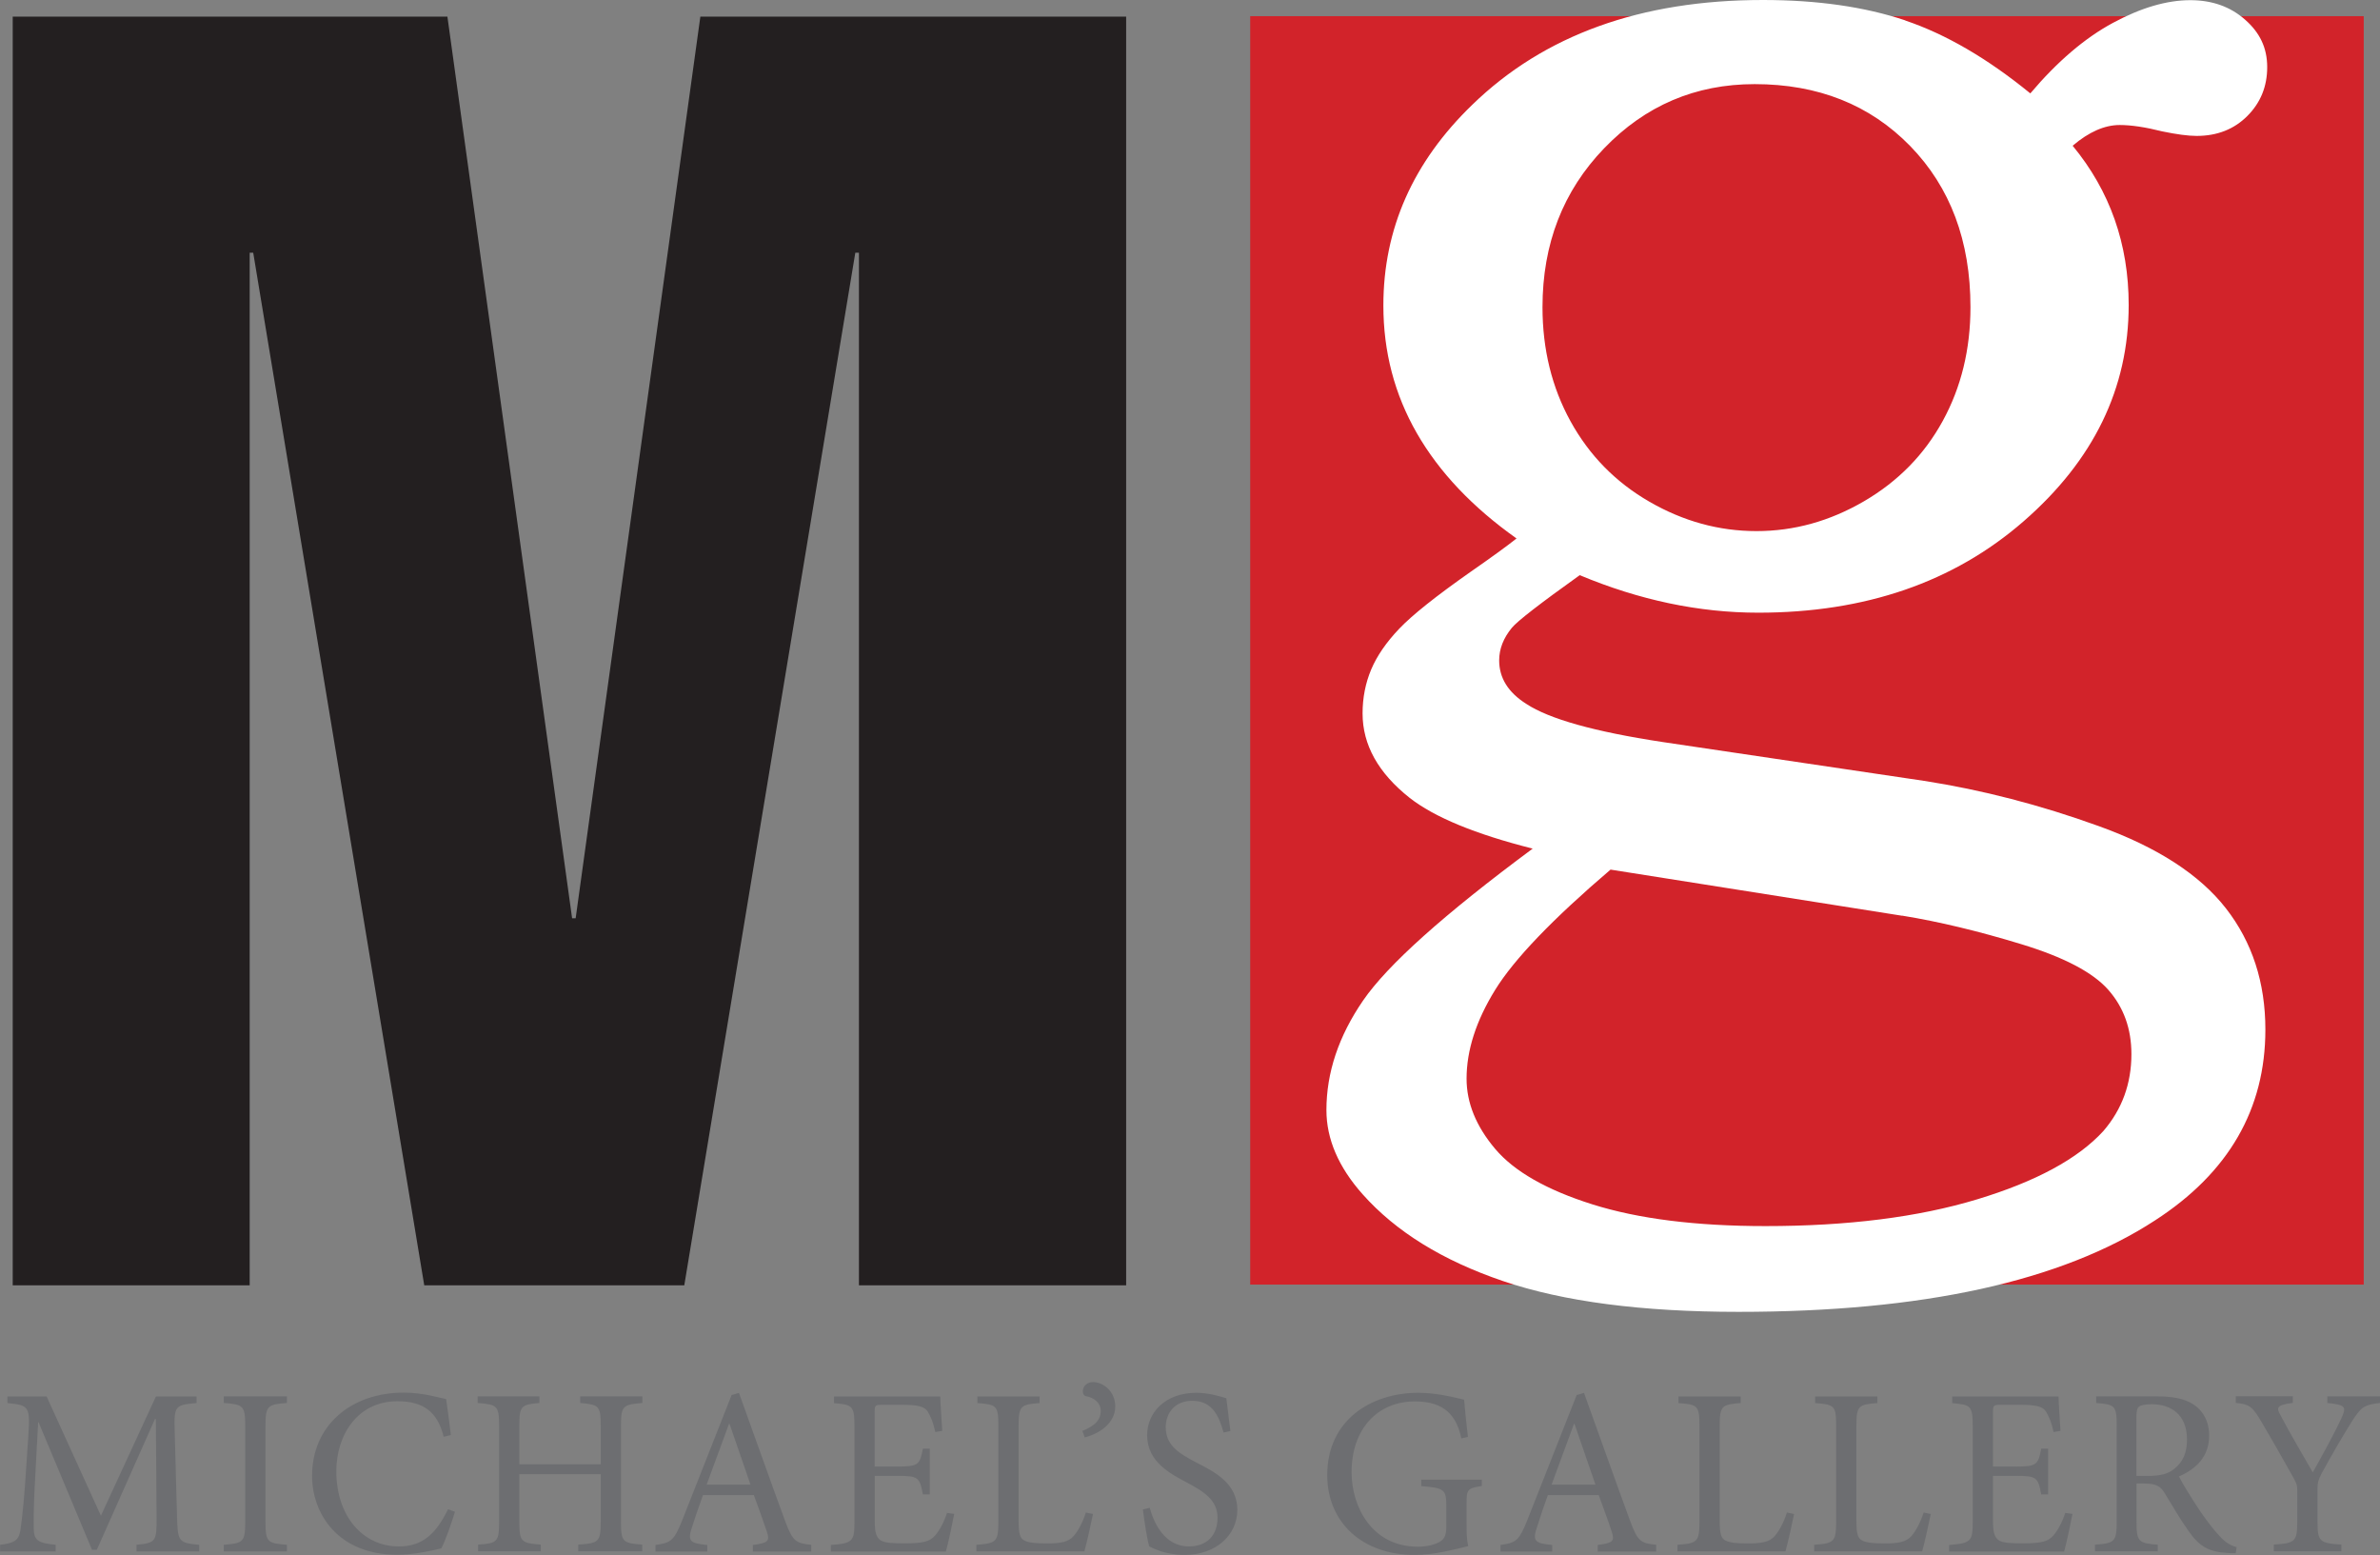
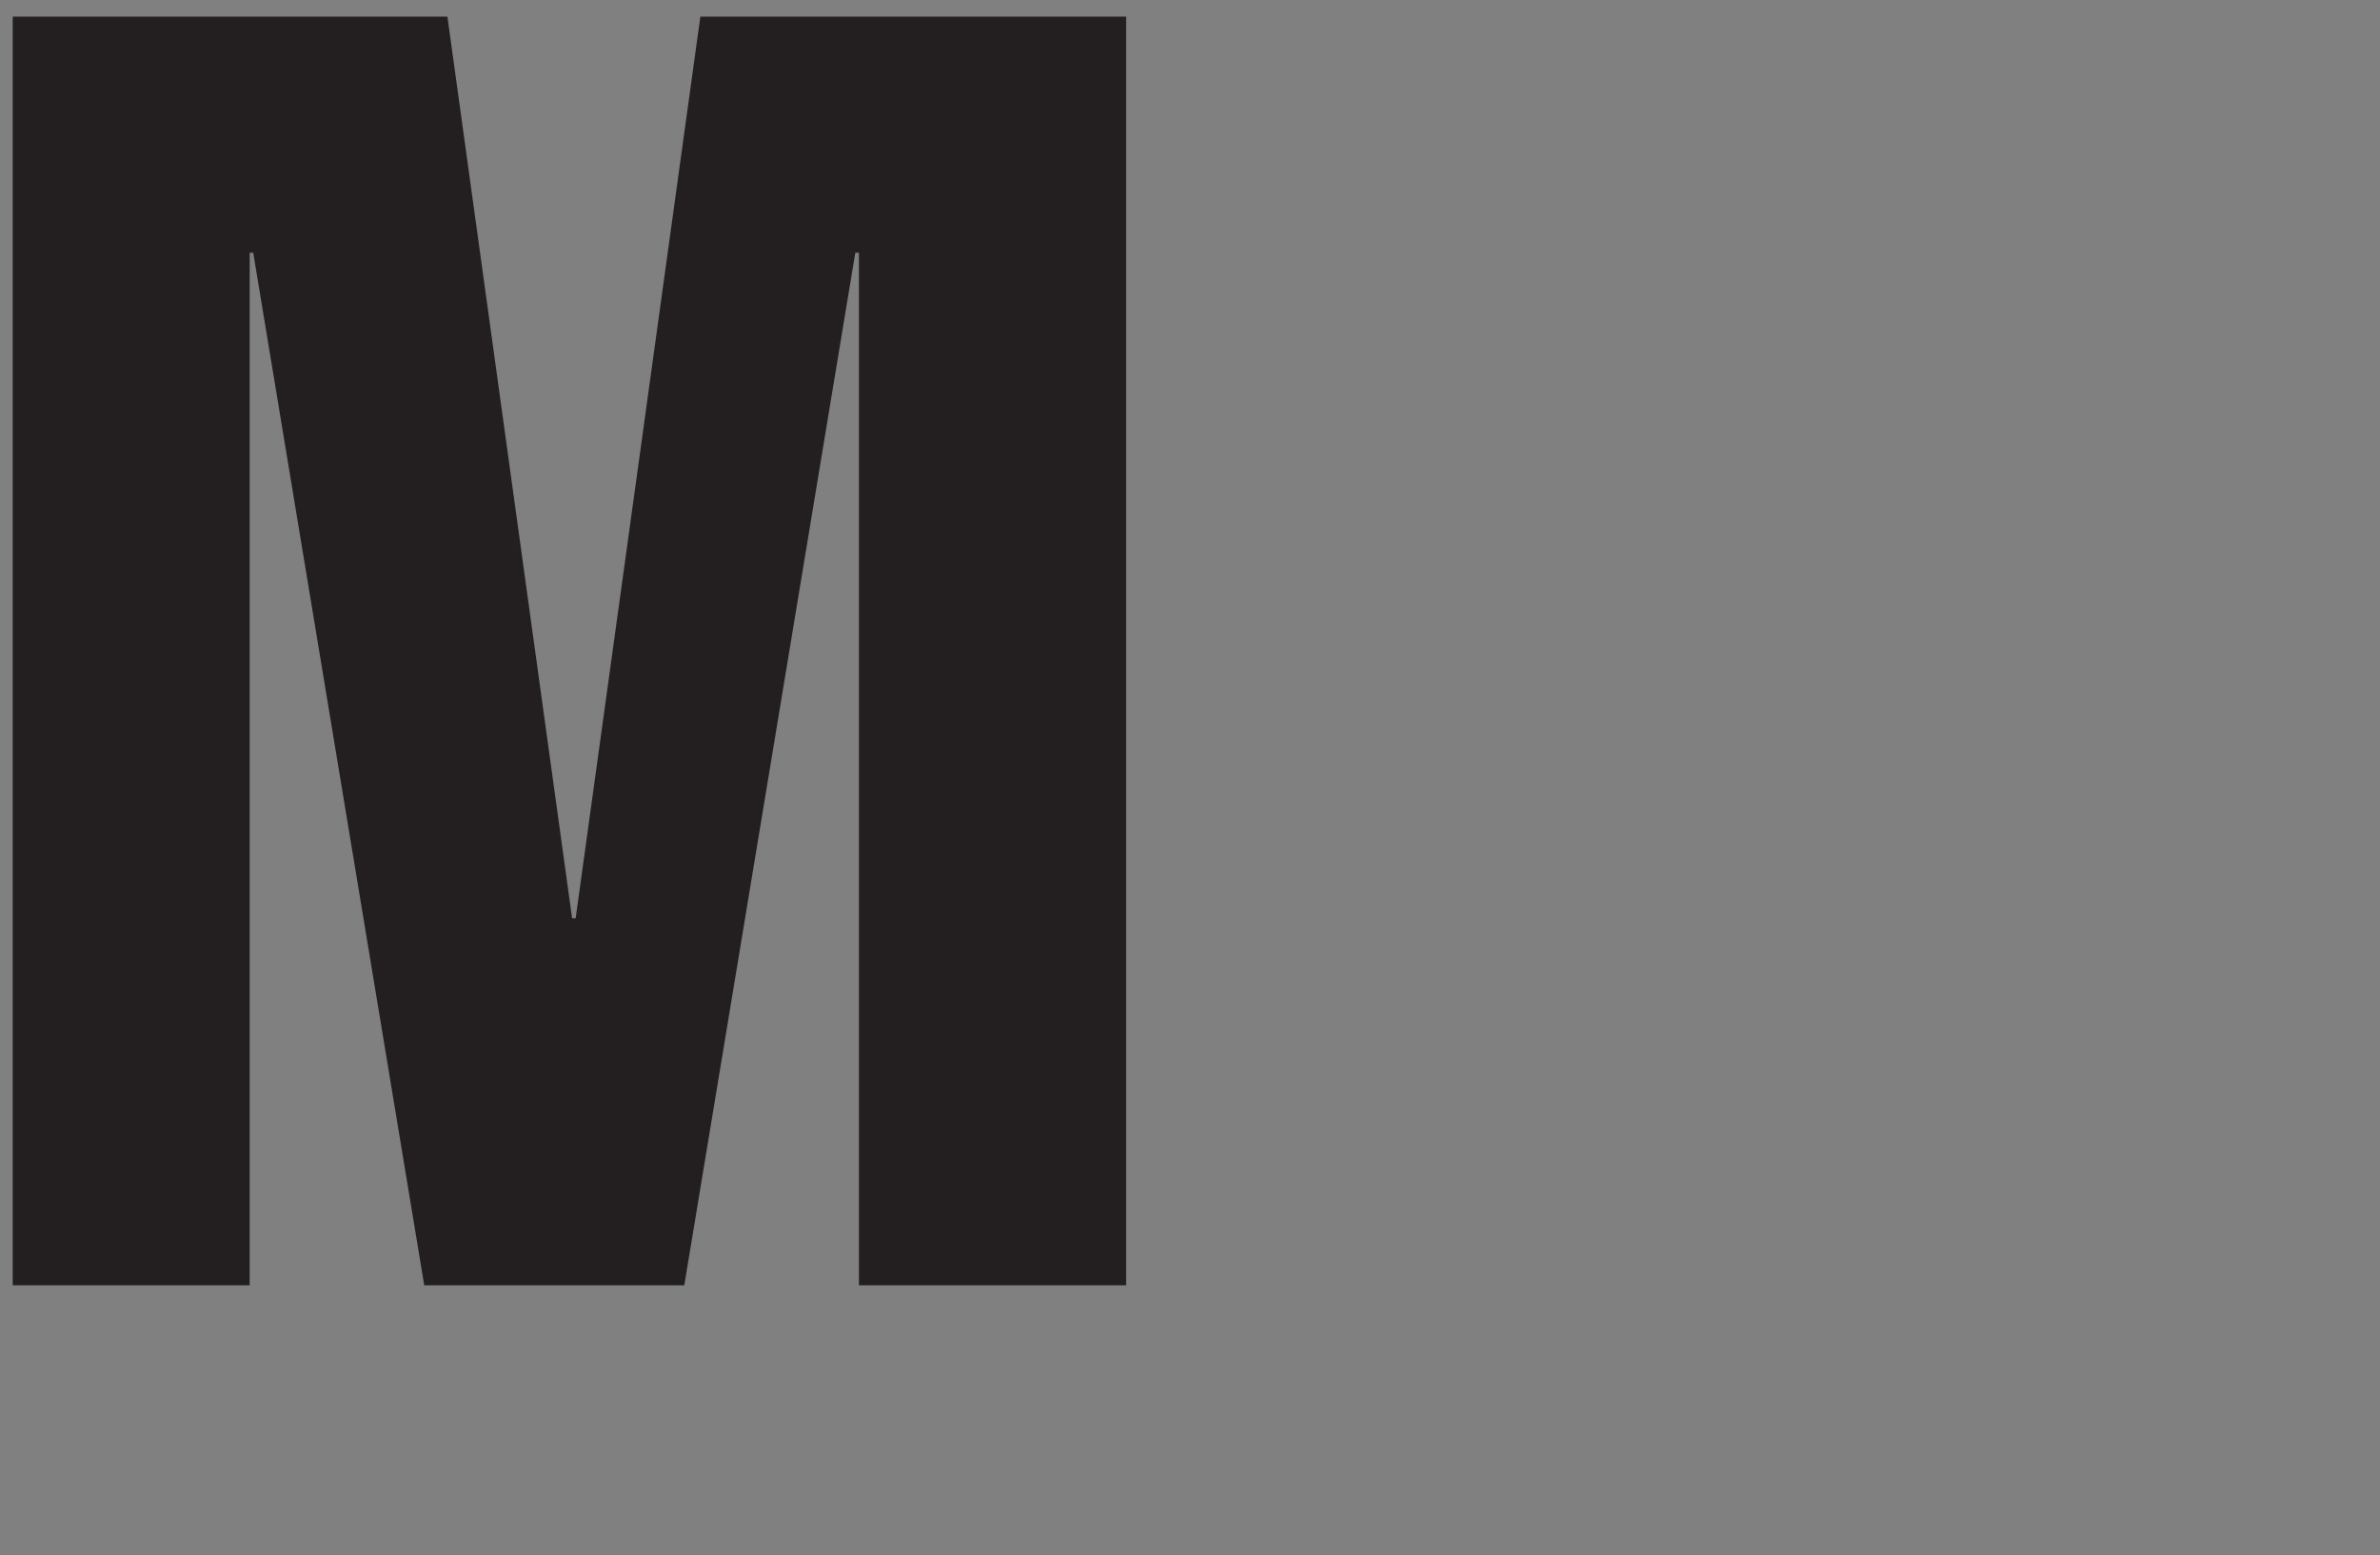
<svg xmlns="http://www.w3.org/2000/svg" id="Layer_1" data-name="Layer 1" viewBox="0 0 262.04 171.17">
  <rect x="0" y="0" width="262.04" height="171.17" fill="#808080" stroke="none" />
  <defs>
    <style> .cls-1 { fill: #6d6e71; } .cls-1, .cls-2, .cls-3, .cls-4 { stroke-width: 0px; } .cls-2 { fill: #231f20; } .cls-3 { fill: #d2232a; } .cls-4 { fill: #fff; } </style>
  </defs>
-   <polygon class="cls-3" points="137.65 1.78 137.65 141.4 260.25 141.4 260.25 1.78 137.65 1.78 137.65 1.78" />
  <polygon class="cls-2" points="27.49 27.82 27.88 27.82 46.71 141.48 75.34 141.48 94.17 27.82 94.57 27.82 94.57 141.48 123.99 141.48 123.99 1.83 77.11 1.83 63.38 101.08 62.99 101.08 49.26 1.83 1.4 1.83 1.4 141.48 27.49 141.48 27.49 27.82 27.49 27.82" />
-   <path class="cls-4" d="M209.76,2.24c-4.45-1.49-9.67-2.24-15.66-2.24-13.43,0-24.1,3.85-32.01,11.54-6.52,6.3-9.78,13.66-9.78,22.08,0,5.11,1.23,9.79,3.69,14.07,2.46,4.28,6.12,8.14,10.97,11.58-1,.8-2.69,2.03-5.08,3.69-3.79,2.66-6.4,4.74-7.83,6.24-1.43,1.5-2.46,3-3.09,4.49-.63,1.5-.95,3.11-.95,4.84,0,3.46,1.73,6.56,5.18,9.29,2.72,2.13,7.24,4,13.55,5.59-9.77,7.24-15.99,12.81-18.68,16.73-2.69,3.92-4.03,7.93-4.03,12.05,0,3.19,1.33,6.28,3.98,9.26,3.66,4.12,8.81,7.3,15.46,9.56,6.64,2.26,15.28,3.39,25.92,3.39,20.27,0,35.56-3.35,45.86-10.06,8.11-5.24,12.16-12.25,12.16-21.01,0-5.18-1.45-9.63-4.34-13.34s-7.56-6.74-14.01-9.06c-6.45-2.33-12.86-3.99-19.24-4.98l-28.82-4.28c-7.45-1.13-12.44-2.53-14.96-4.19-2-1.26-2.99-2.86-2.99-4.79,0-1.26.47-2.46,1.4-3.59.6-.73,3.09-2.66,7.47-5.79,6.58,2.75,13.13,4.13,19.65,4.13,11.77,0,21.51-3.35,29.22-10.06,7.71-6.71,11.57-14.64,11.57-23.81,0-6.71-2.06-12.55-6.17-17.53,1.79-1.52,3.52-2.28,5.18-2.28,1.26,0,2.82.23,4.68.7,1.59.33,2.85.5,3.79.5,2.26,0,4.12-.73,5.58-2.19,1.46-1.46,2.19-3.25,2.19-5.38s-.81-3.8-2.44-5.23c-1.62-1.43-3.63-2.14-6.02-2.14-2.59,0-5.43.83-8.51,2.49-3.09,1.66-6.13,4.25-9.11,7.77-4.72-3.85-9.31-6.52-13.76-8.02h0ZM210.31,16.07c4.42,4.54,6.64,10.45,6.64,17.74,0,4.64-1.02,8.81-3.05,12.52-2.03,3.71-4.92,6.66-8.68,8.85-3.76,2.19-7.7,3.28-11.83,3.28s-8.05-1.08-11.78-3.23c-3.73-2.15-6.62-5.1-8.69-8.85-2.06-3.74-3.09-7.93-3.09-12.57,0-6.96,2.26-12.79,6.79-17.49,4.53-4.7,10.05-7.06,16.57-7.06,6.98,0,12.69,2.27,17.12,6.81h0ZM209.44,100.79c4.06.66,8.42,1.71,13.11,3.14,4.69,1.43,7.88,3.1,9.58,5.03,1.69,1.92,2.54,4.28,2.54,7.07,0,3.25-1.03,6.08-3.09,8.47-2.79,3.05-7.43,5.56-13.91,7.52-6.48,1.96-14.25,2.94-23.29,2.94-7.65,0-14-.8-19.05-2.39-5.05-1.59-8.63-3.64-10.72-6.12-2.1-2.49-3.14-5.06-3.14-7.72,0-3.12,1.05-6.37,3.14-9.76,2.09-3.39,6.33-7.8,12.71-13.25l32.11,5.08h0Z" />
-   <path class="cls-1" d="M21.93,170.77v-.73c-2.28-.21-2.36-.34-2.44-3.12l-.26-9.51c-.08-2.71.1-2.76,2.41-2.97v-.73h-4.47l-6.06,13.13-5.98-13.13H.82v.73c2.39.24,2.52.34,2.29,3.76l-.37,5.46c-.21,2.73-.37,3.89-.5,4.81-.18,1.1-.71,1.39-2.23,1.57v.73h6.12v-.73c-1.73-.18-2.36-.37-2.41-1.63-.02-1.05-.02-2.21.08-4.36l.4-7.49h.05l5.88,14.03h.53l6.4-14.39h.1l.08,10.72c.03,2.78-.08,2.91-2.21,3.12v.73h6.91ZM31.59,170.77v-.73c-2.15-.16-2.36-.29-2.36-2.55v-10.51c0-2.23.21-2.39,2.36-2.55v-.73h-6.95v.73c2.15.16,2.36.31,2.36,2.55v10.51c0,2.23-.21,2.39-2.36,2.55v.73h6.95ZM49.32,166.15c-1.31,2.63-2.73,4.07-5.41,4.07-3.99,0-6.88-3.36-6.88-8.28,0-3.99,2.34-7.7,6.72-7.7,2.84,0,4.41,1.13,5.1,3.91l.79-.19c-.16-1.42-.31-2.47-.52-3.96-.74-.13-2.52-.71-4.65-.71-5.86,0-10.11,3.64-10.11,9.16,0,4.18,2.86,8.69,9.4,8.69,1.89,0,4.1-.52,4.83-.71.47-.87,1.13-2.81,1.5-4.02l-.76-.29h0ZM70.73,153.7h-6.85v.73c2.05.18,2.26.31,2.26,2.49v4.26h-8.96v-4.26c0-2.18.21-2.31,2.21-2.49v-.73h-6.8v.73c2.15.18,2.36.29,2.36,2.49v10.61c0,2.21-.21,2.34-2.31,2.49v.73h6.9v-.73c-2.15-.16-2.36-.31-2.36-2.49v-5.26h8.96v5.26c0,2.21-.24,2.34-2.47,2.49v.73h7.04v-.73c-2.13-.16-2.34-.29-2.34-2.49v-10.61c0-2.18.21-2.31,2.36-2.49v-.73h0ZM89.32,170.77v-.73c-1.71-.16-2.05-.39-2.89-2.65-1.68-4.57-3.44-9.56-5.07-14.07l-.81.24-5.44,13.79c-.92,2.31-1.29,2.47-2.94,2.71v.73h5.7v-.73c-1.97-.18-2.21-.45-1.63-2.1.34-1.1.74-2.21,1.16-3.39h5.6c.58,1.6,1.1,3.02,1.44,4.05.34,1.02.1,1.23-1.55,1.44v.73h6.43ZM82.63,163.42h-4.83c.79-2.15,1.63-4.44,2.47-6.7h.05l2.31,6.7h0ZM104.27,166.52c-.34,1.05-.84,1.95-1.29,2.47-.58.68-1.31.89-3.31.89-1.31,0-2.23-.02-2.73-.34-.47-.34-.63-.89-.63-2.13v-4.96h2.49c2.29,0,2.47.16,2.81,2.05h.76v-5.04h-.76c-.34,1.76-.47,1.97-2.84,1.97h-2.47v-5.96c0-.79.05-.84.87-.84h2c1.89,0,2.6.18,2.97.74.34.58.6,1.16.84,2.26l.76-.13c-.08-1.34-.21-3.12-.21-3.78h-11.71v.73c2.05.18,2.26.26,2.26,2.63v10.46c0,2.13-.21,2.34-2.6,2.52v.73h12.66c.24-.81.76-3.28.92-4.15l-.79-.11h0ZM119.55,166.5c-.39,1.21-.89,2.05-1.34,2.58-.6.68-1.5.81-2.94.81-1.1,0-2-.05-2.52-.34-.47-.26-.6-.79-.6-2.21v-10.38c0-2.23.24-2.36,2.31-2.52v-.73h-6.85v.73c2.13.16,2.31.29,2.31,2.52v10.51c0,2.23-.21,2.42-2.42,2.57v.73h11.89c.24-.81.79-3.31.95-4.12l-.79-.16h0ZM120.32,152.13c-.45,0-1.1.31-1.1,1.02,0,.32.16.5.34.53.87.16,1.63.71,1.63,1.63,0,1.07-.76,1.68-2.02,2.2l.26.71c1.65-.42,3.36-1.57,3.36-3.41,0-1.68-1.34-2.68-2.46-2.68h0ZM135.47,157.54c-.21-1.66-.34-2.68-.45-3.63-1-.31-2.1-.6-3.31-.6-3.39,0-5.41,2.15-5.41,4.67,0,2.97,2.65,4.28,4.33,5.18,1.97,1.05,3.42,1.97,3.42,3.91s-1.18,3.15-3.15,3.15c-2.71,0-3.89-2.65-4.31-4.25l-.76.18c.16,1.26.5,3.52.71,4.07.24.13.63.31,1.29.55.66.18,1.5.39,2.57.39,3.49,0,5.83-2.2,5.83-4.96,0-2.94-2.49-4.18-4.54-5.23-2.08-1.08-3.34-1.97-3.34-3.89,0-1.42.89-2.89,2.92-2.89,2.29,0,2.97,1.81,3.44,3.49l.76-.16h0ZM163.15,162.87h-6.67v.71c2.58.21,2.76.37,2.76,2.26v2.23c0,1.11-.32,1.42-.84,1.71-.58.29-1.39.47-2.29.47-5.07,0-7.3-4.41-7.3-8.19,0-4.86,2.94-7.8,6.96-7.8,2.5,0,4.49.87,5.12,4.07l.73-.16c-.21-1.74-.34-3.18-.42-4.1-.84-.18-2.86-.76-5.04-.76-5.15,0-10.03,2.96-10.03,9.06,0,5.2,3.86,8.79,9.64,8.79,2.1,0,4.26-.58,5.88-.97-.16-.71-.18-1.55-.18-2.47v-2.23c0-1.55.11-1.68,1.68-1.92v-.71h0ZM182.35,170.77v-.73c-1.7-.16-2.05-.39-2.88-2.65-1.68-4.57-3.44-9.56-5.07-14.07l-.81.24-5.44,13.79c-.92,2.31-1.29,2.47-2.94,2.71v.73h5.69v-.73c-1.97-.18-2.21-.45-1.63-2.1.34-1.1.73-2.21,1.15-3.39h5.6c.58,1.6,1.11,3.02,1.44,4.05.34,1.02.11,1.23-1.55,1.44v.73h6.43ZM175.66,163.42h-4.83c.79-2.15,1.63-4.44,2.47-6.7h.05l2.31,6.7h0ZM196.74,166.5c-.39,1.21-.89,2.05-1.34,2.58-.6.68-1.5.81-2.94.81-1.1,0-2-.05-2.52-.34-.47-.26-.6-.79-.6-2.21v-10.38c0-2.23.24-2.36,2.31-2.52v-.73h-6.85v.73c2.13.16,2.31.29,2.31,2.52v10.51c0,2.23-.21,2.42-2.42,2.57v.73h11.89c.24-.81.79-3.31.95-4.12l-.79-.16h0ZM211.79,166.5c-.39,1.21-.89,2.05-1.34,2.58-.6.68-1.5.81-2.94.81-1.1,0-2-.05-2.52-.34-.47-.26-.6-.79-.6-2.21v-10.38c0-2.23.23-2.36,2.31-2.52v-.73h-6.85v.73c2.13.16,2.31.29,2.31,2.52v10.51c0,2.23-.21,2.42-2.42,2.57v.73h11.89c.24-.81.79-3.31.95-4.12l-.79-.16h0ZM227.39,166.52c-.34,1.05-.84,1.95-1.29,2.47-.58.68-1.31.89-3.31.89-1.32,0-2.24-.02-2.73-.34-.47-.34-.63-.89-.63-2.13v-4.96h2.5c2.29,0,2.47.16,2.81,2.05h.76v-5.04h-.76c-.34,1.76-.47,1.97-2.84,1.97h-2.47v-5.96c0-.79.05-.84.87-.84h2c1.89,0,2.6.18,2.96.74.34.58.61,1.16.84,2.26l.76-.13c-.08-1.34-.21-3.12-.21-3.78h-11.71v.73c2.05.18,2.26.26,2.26,2.63v10.46c0,2.13-.21,2.34-2.6,2.52v.73h12.66c.24-.81.76-3.28.92-4.15l-.79-.11h0ZM246.25,170.3c-.58-.16-1.18-.45-1.89-1.24-.63-.68-1.18-1.37-2.13-2.73-.79-1.18-1.89-2.94-2.33-3.81,1.94-.84,3.33-2.23,3.33-4.49,0-1.58-.68-2.76-1.73-3.44-1-.65-2.29-.89-4.2-.89h-6.51v.73c2.05.18,2.26.26,2.26,2.49v10.56c0,2.23-.23,2.39-2.39,2.55v.73h6.91v-.73c-2.1-.16-2.34-.31-2.34-2.55v-4.18h.84c1.37,0,1.81.32,2.26,1.05.79,1.29,1.73,2.92,2.65,4.2,1.18,1.71,2.28,2.28,4.25,2.39.31.03.6.03.92.03l.11-.68h0ZM235.22,162.45v-6.46c0-.71.11-1.03.29-1.16.21-.16.66-.26,1.42-.26,2,0,3.86,1.05,3.86,3.89,0,1.42-.42,2.47-1.45,3.26-.66.53-1.52.74-2.87.74h-1.26ZM262.04,153.7h-5.8v.73c2.05.21,2.13.42,1.53,1.73-.74,1.6-2.16,4.18-3.13,5.91-1.13-1.97-2.41-4.12-3.52-6.23-.5-.87-.55-1.18,1.32-1.42v-.73h-6.28v.73c1.58.16,1.86.44,2.91,2.23,1.44,2.44,2.39,4.15,3.31,5.78.45.79.55,1.02.55,1.55v3.49c0,2.23-.23,2.39-2.58,2.55v.73h7.44v-.73c-2.42-.16-2.63-.34-2.63-2.55v-3.57c0-.68.08-.97.42-1.65,1.26-2.31,2.16-3.84,3.34-5.75,1.03-1.6,1.31-1.86,3.12-2.07v-.73h0Z" />
</svg>